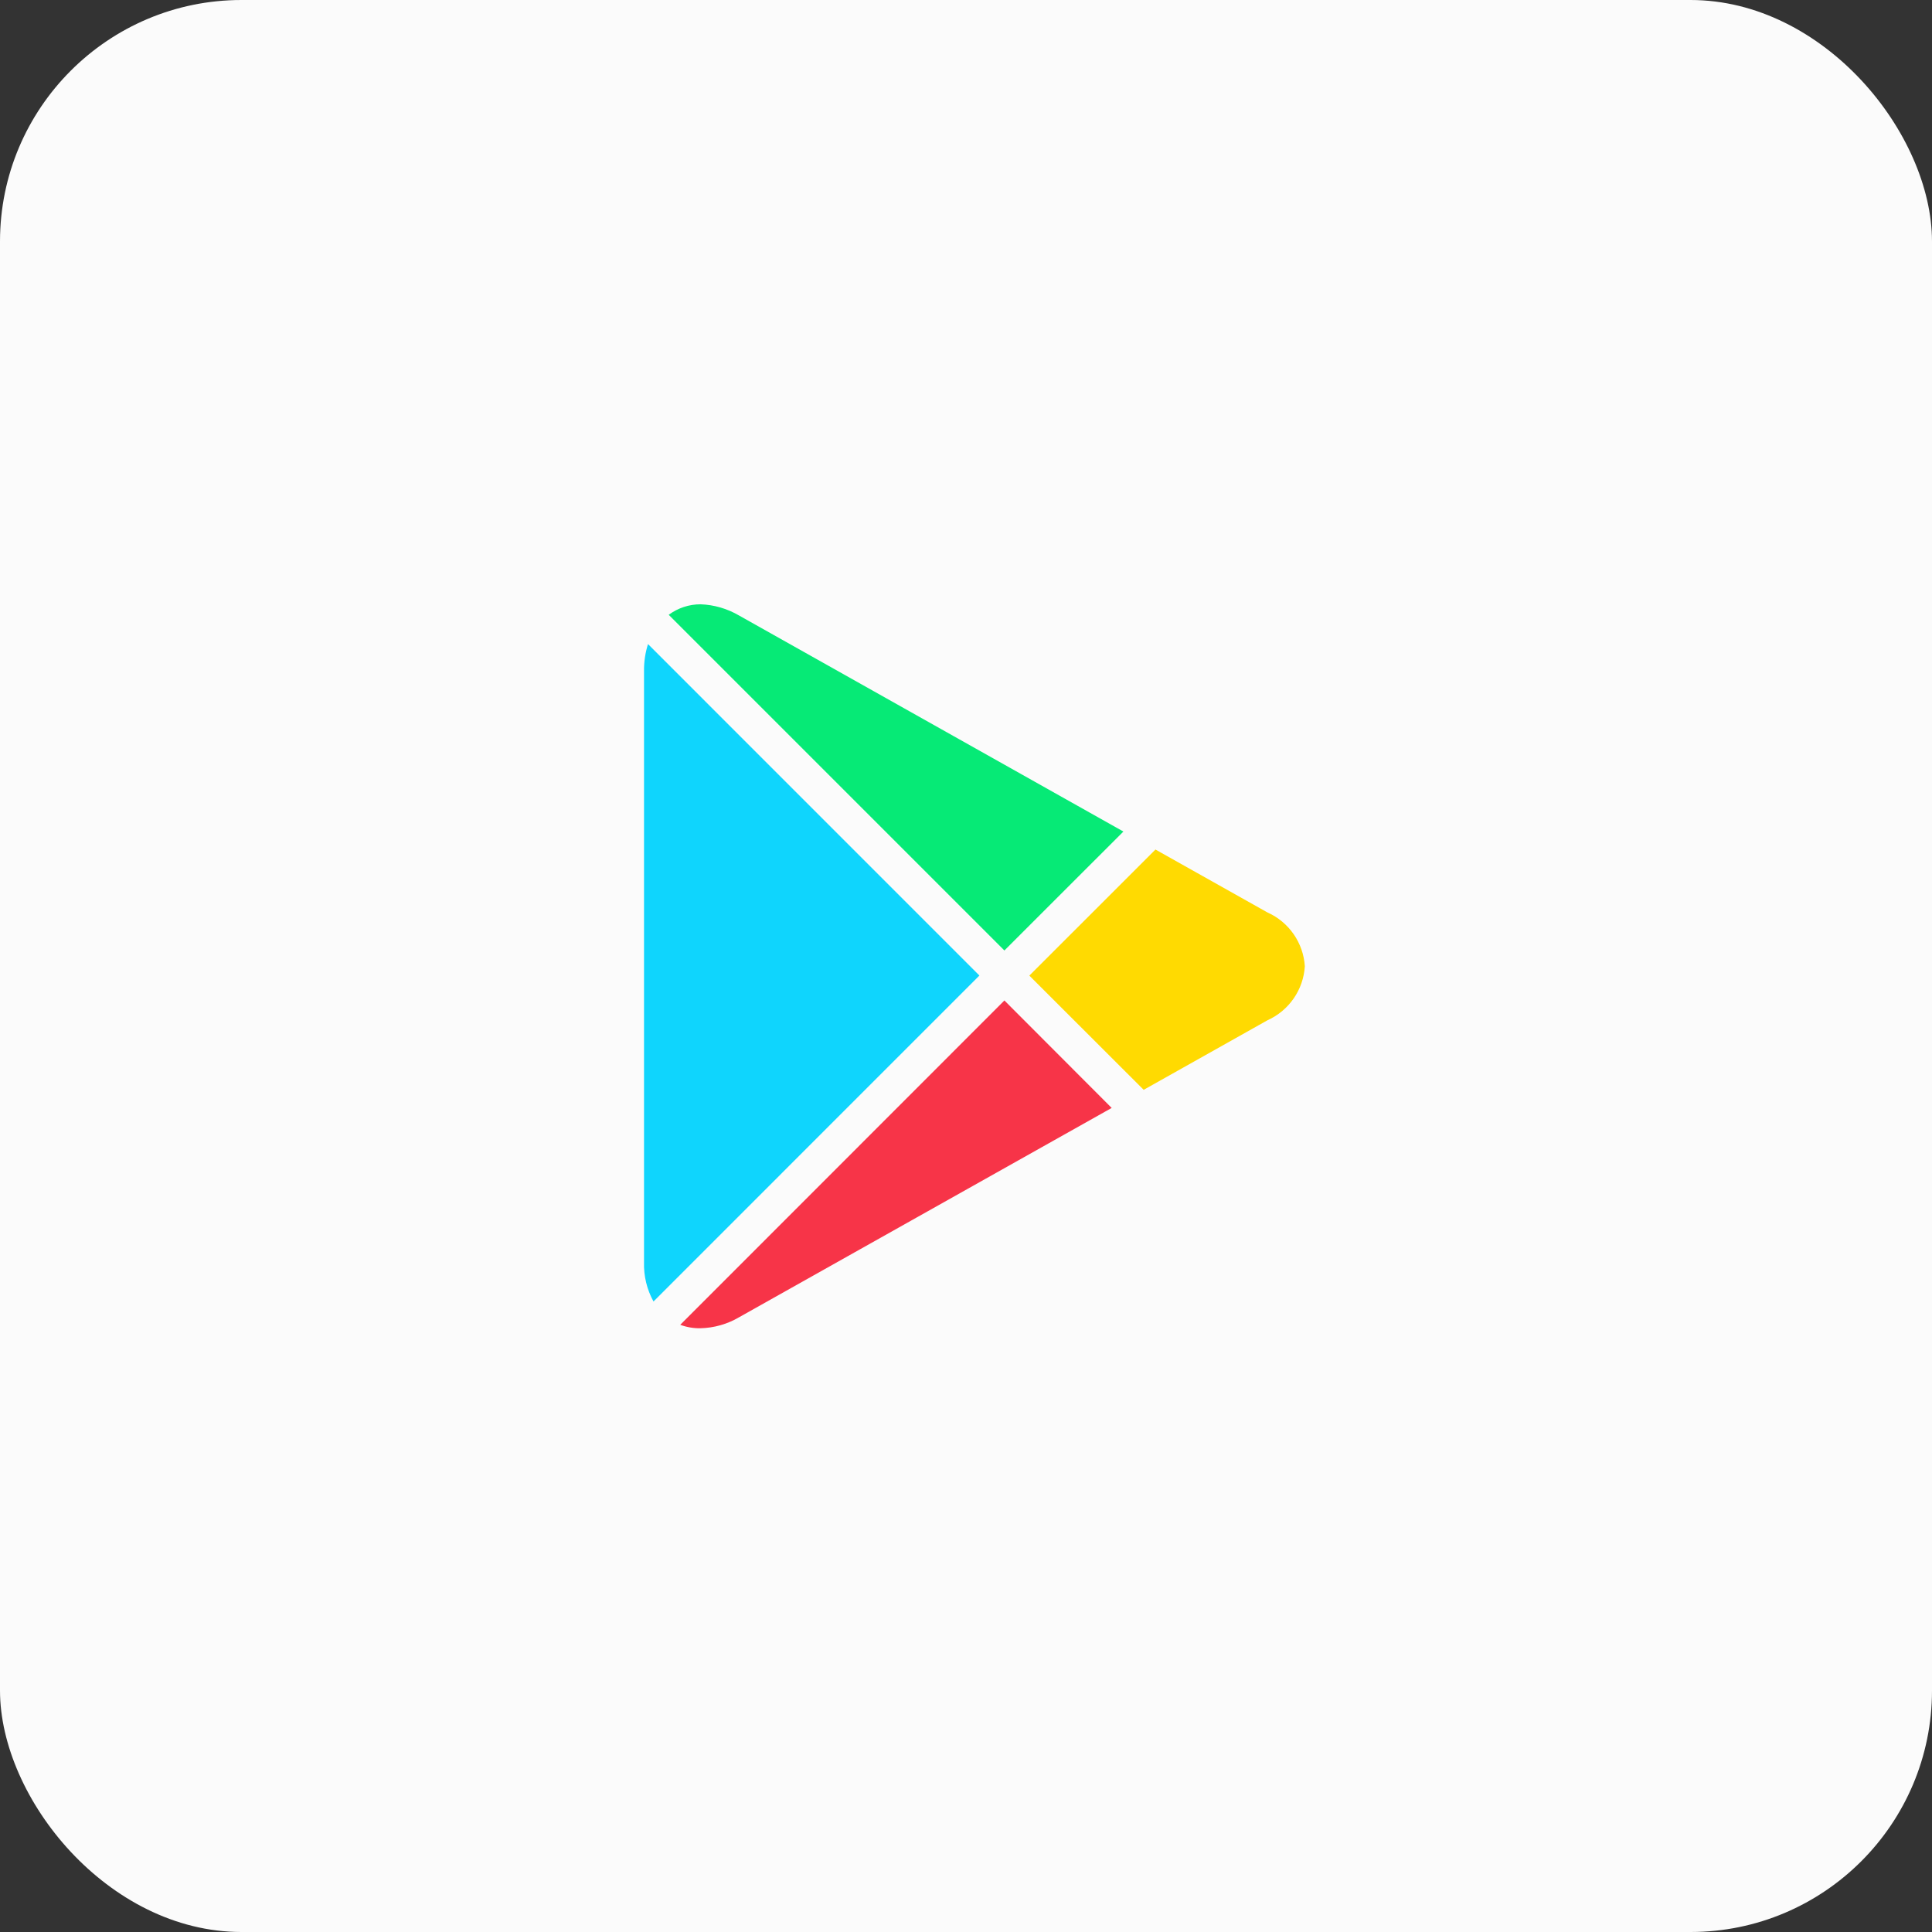
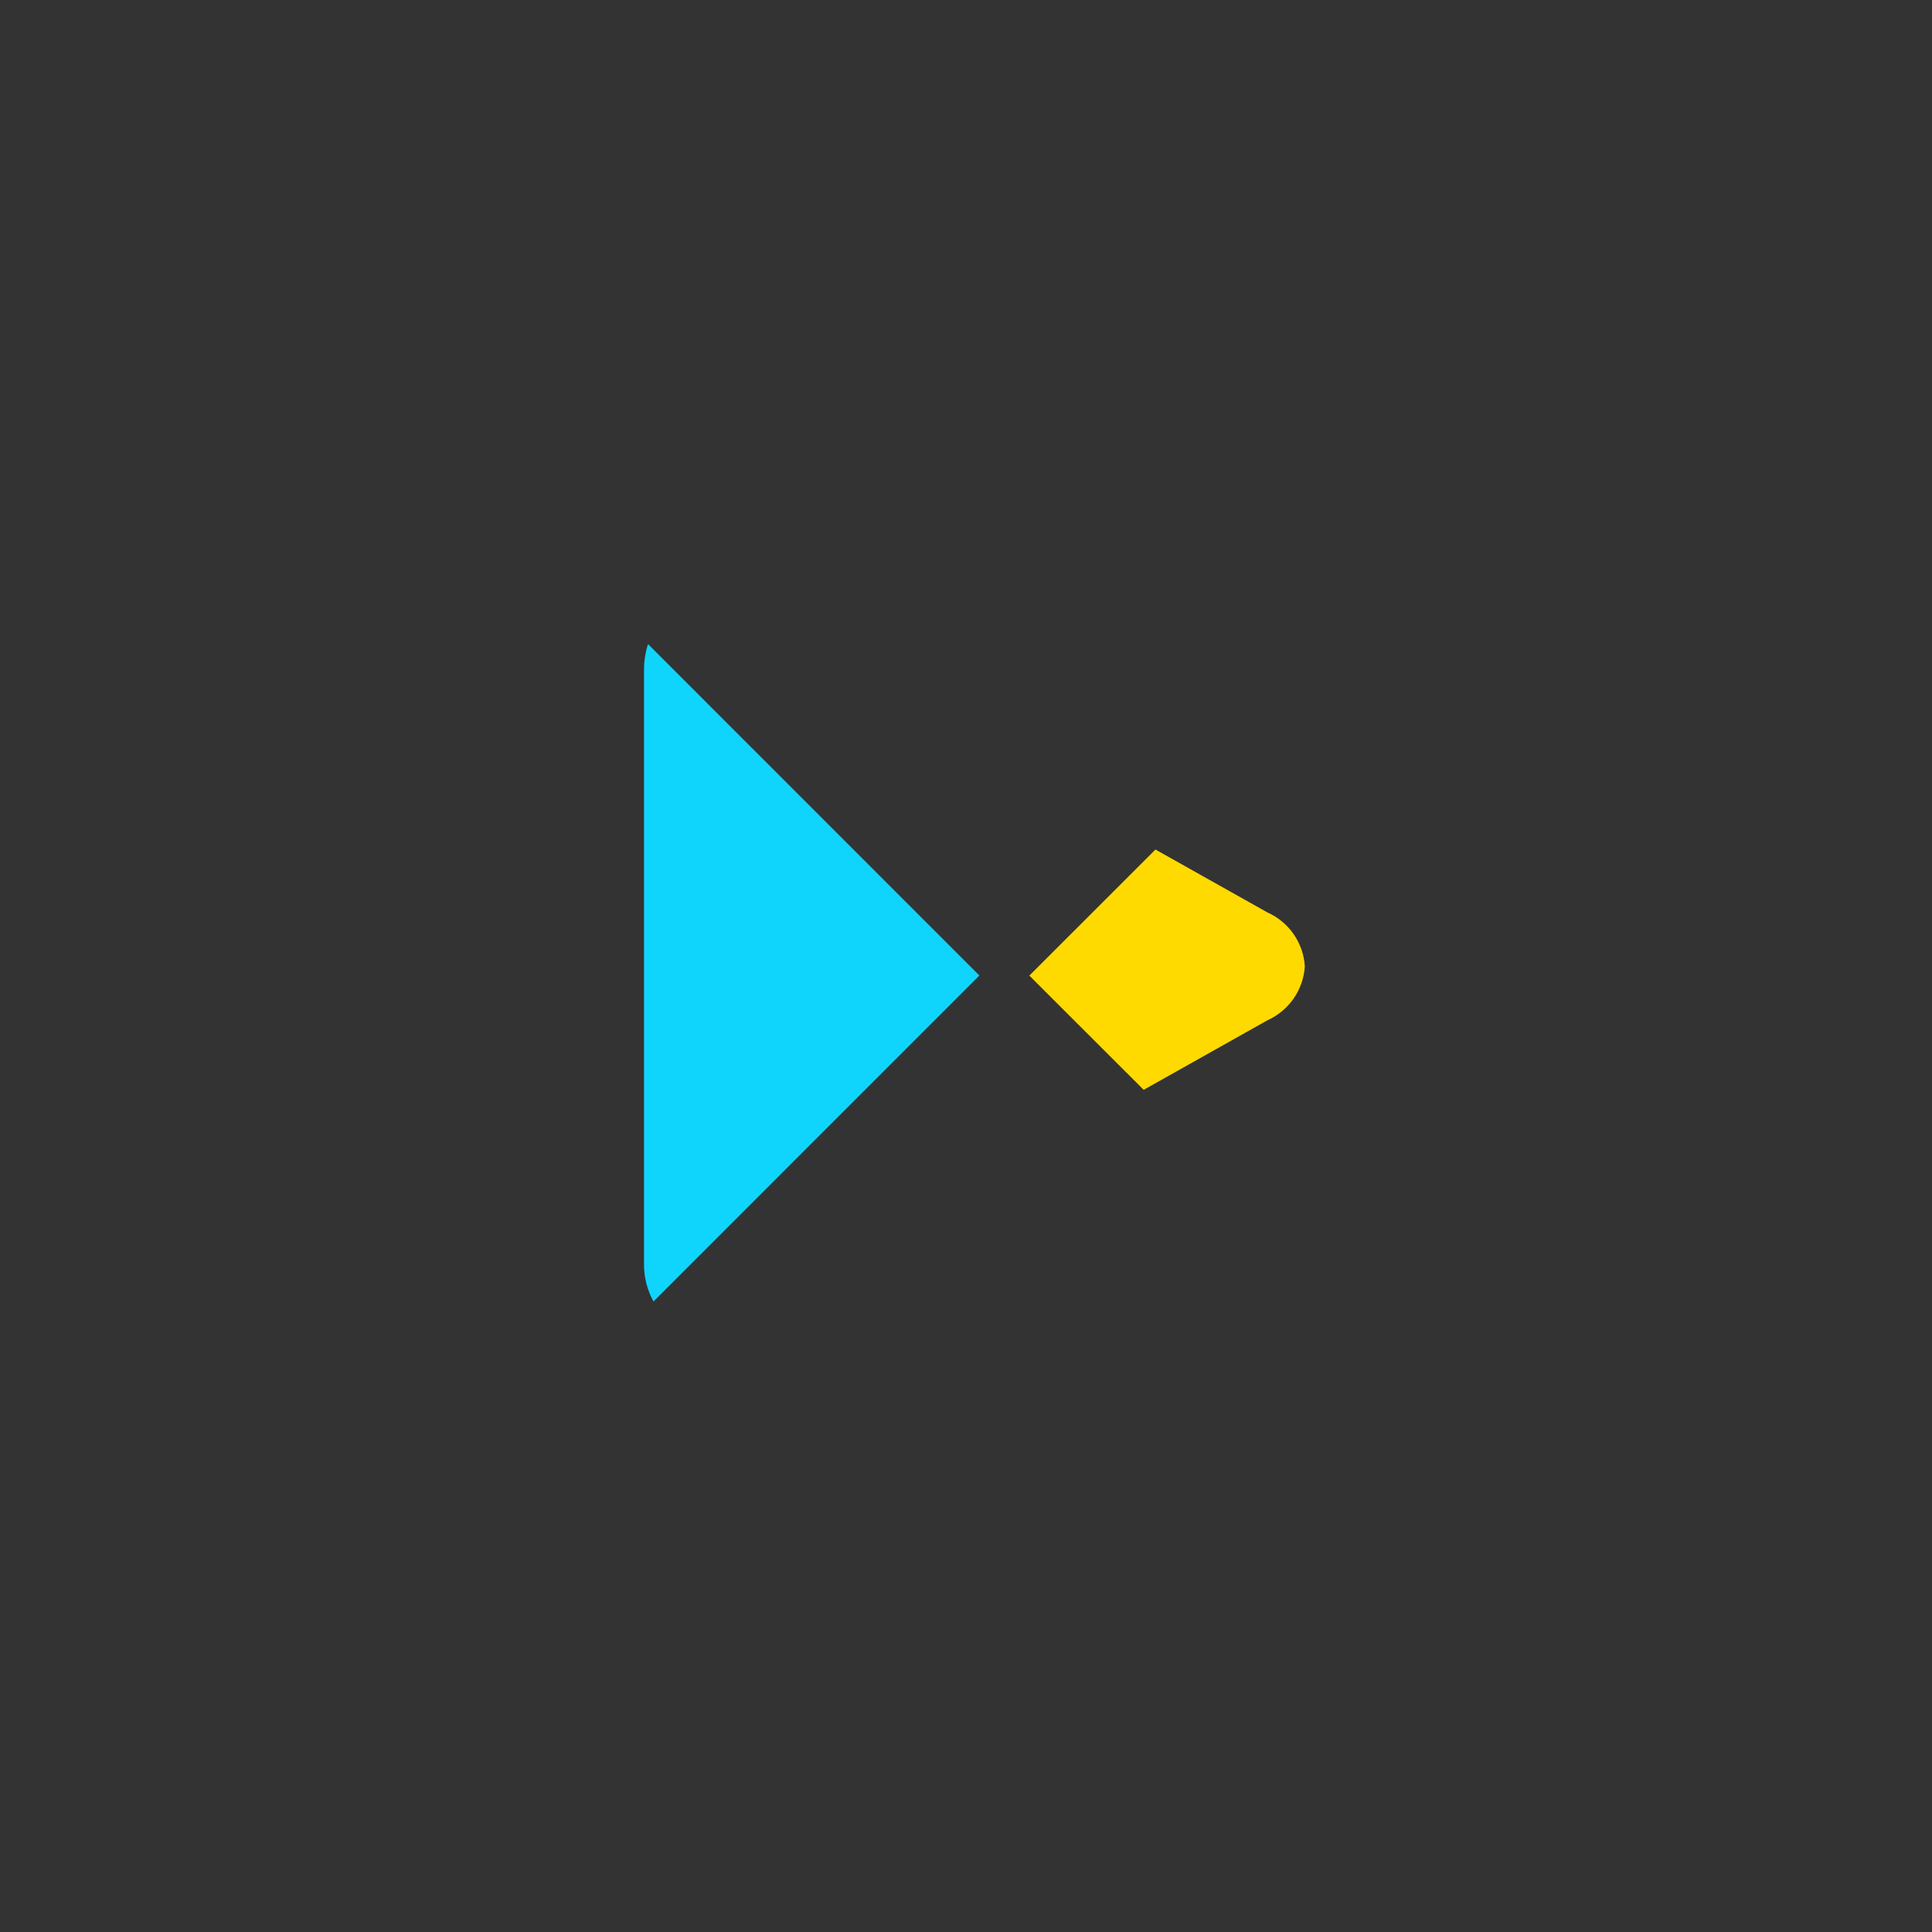
<svg xmlns="http://www.w3.org/2000/svg" width="32" height="32" viewBox="0 0 32 32" fill="none">
  <rect x="0" y="0" width="32" height="32" fill="#333333" stroke="none" />
-   <rect width="32" height="32" rx="4" fill="#FBFBFB" />
  <path d="M18.943 18.051L17.049 16.159L19.138 14.071L20.993 15.113C21.349 15.272 21.588 15.616 21.612 16.005C21.588 16.395 21.349 16.739 20.993 16.899L18.943 18.051Z" fill="#FFDA01" />
-   <path fill-rule="evenodd" clip-rule="evenodd" d="M10.824 21.557C10.824 21.556 10.824 21.557 10.824 21.557V21.557Z" fill="#FFDA01" />
  <path d="M10.667 20.91C10.661 21.136 10.715 21.359 10.824 21.557L16.222 16.158L10.733 10.668C10.688 10.81 10.666 10.958 10.667 11.107V20.91Z" fill="#0FD5FD" />
-   <path fill-rule="evenodd" clip-rule="evenodd" d="M10.824 21.557C10.824 21.556 10.824 21.557 10.824 21.557V21.557Z" fill="#06EA76" />
-   <path d="M16.636 15.743L11.076 10.183C11.229 10.07 11.413 10.009 11.603 10.009C11.828 10.017 12.046 10.081 12.24 10.194L18.607 13.773L16.636 15.743Z" fill="#06EA76" />
-   <path d="M11.6 22C11.486 22.002 11.373 21.982 11.267 21.943L16.636 16.571L18.413 18.351L12.243 21.817C12.048 21.932 11.826 21.995 11.6 22Z" fill="#F73448" />
+   <path fill-rule="evenodd" clip-rule="evenodd" d="M10.824 21.557V21.557Z" fill="#06EA76" />
</svg>